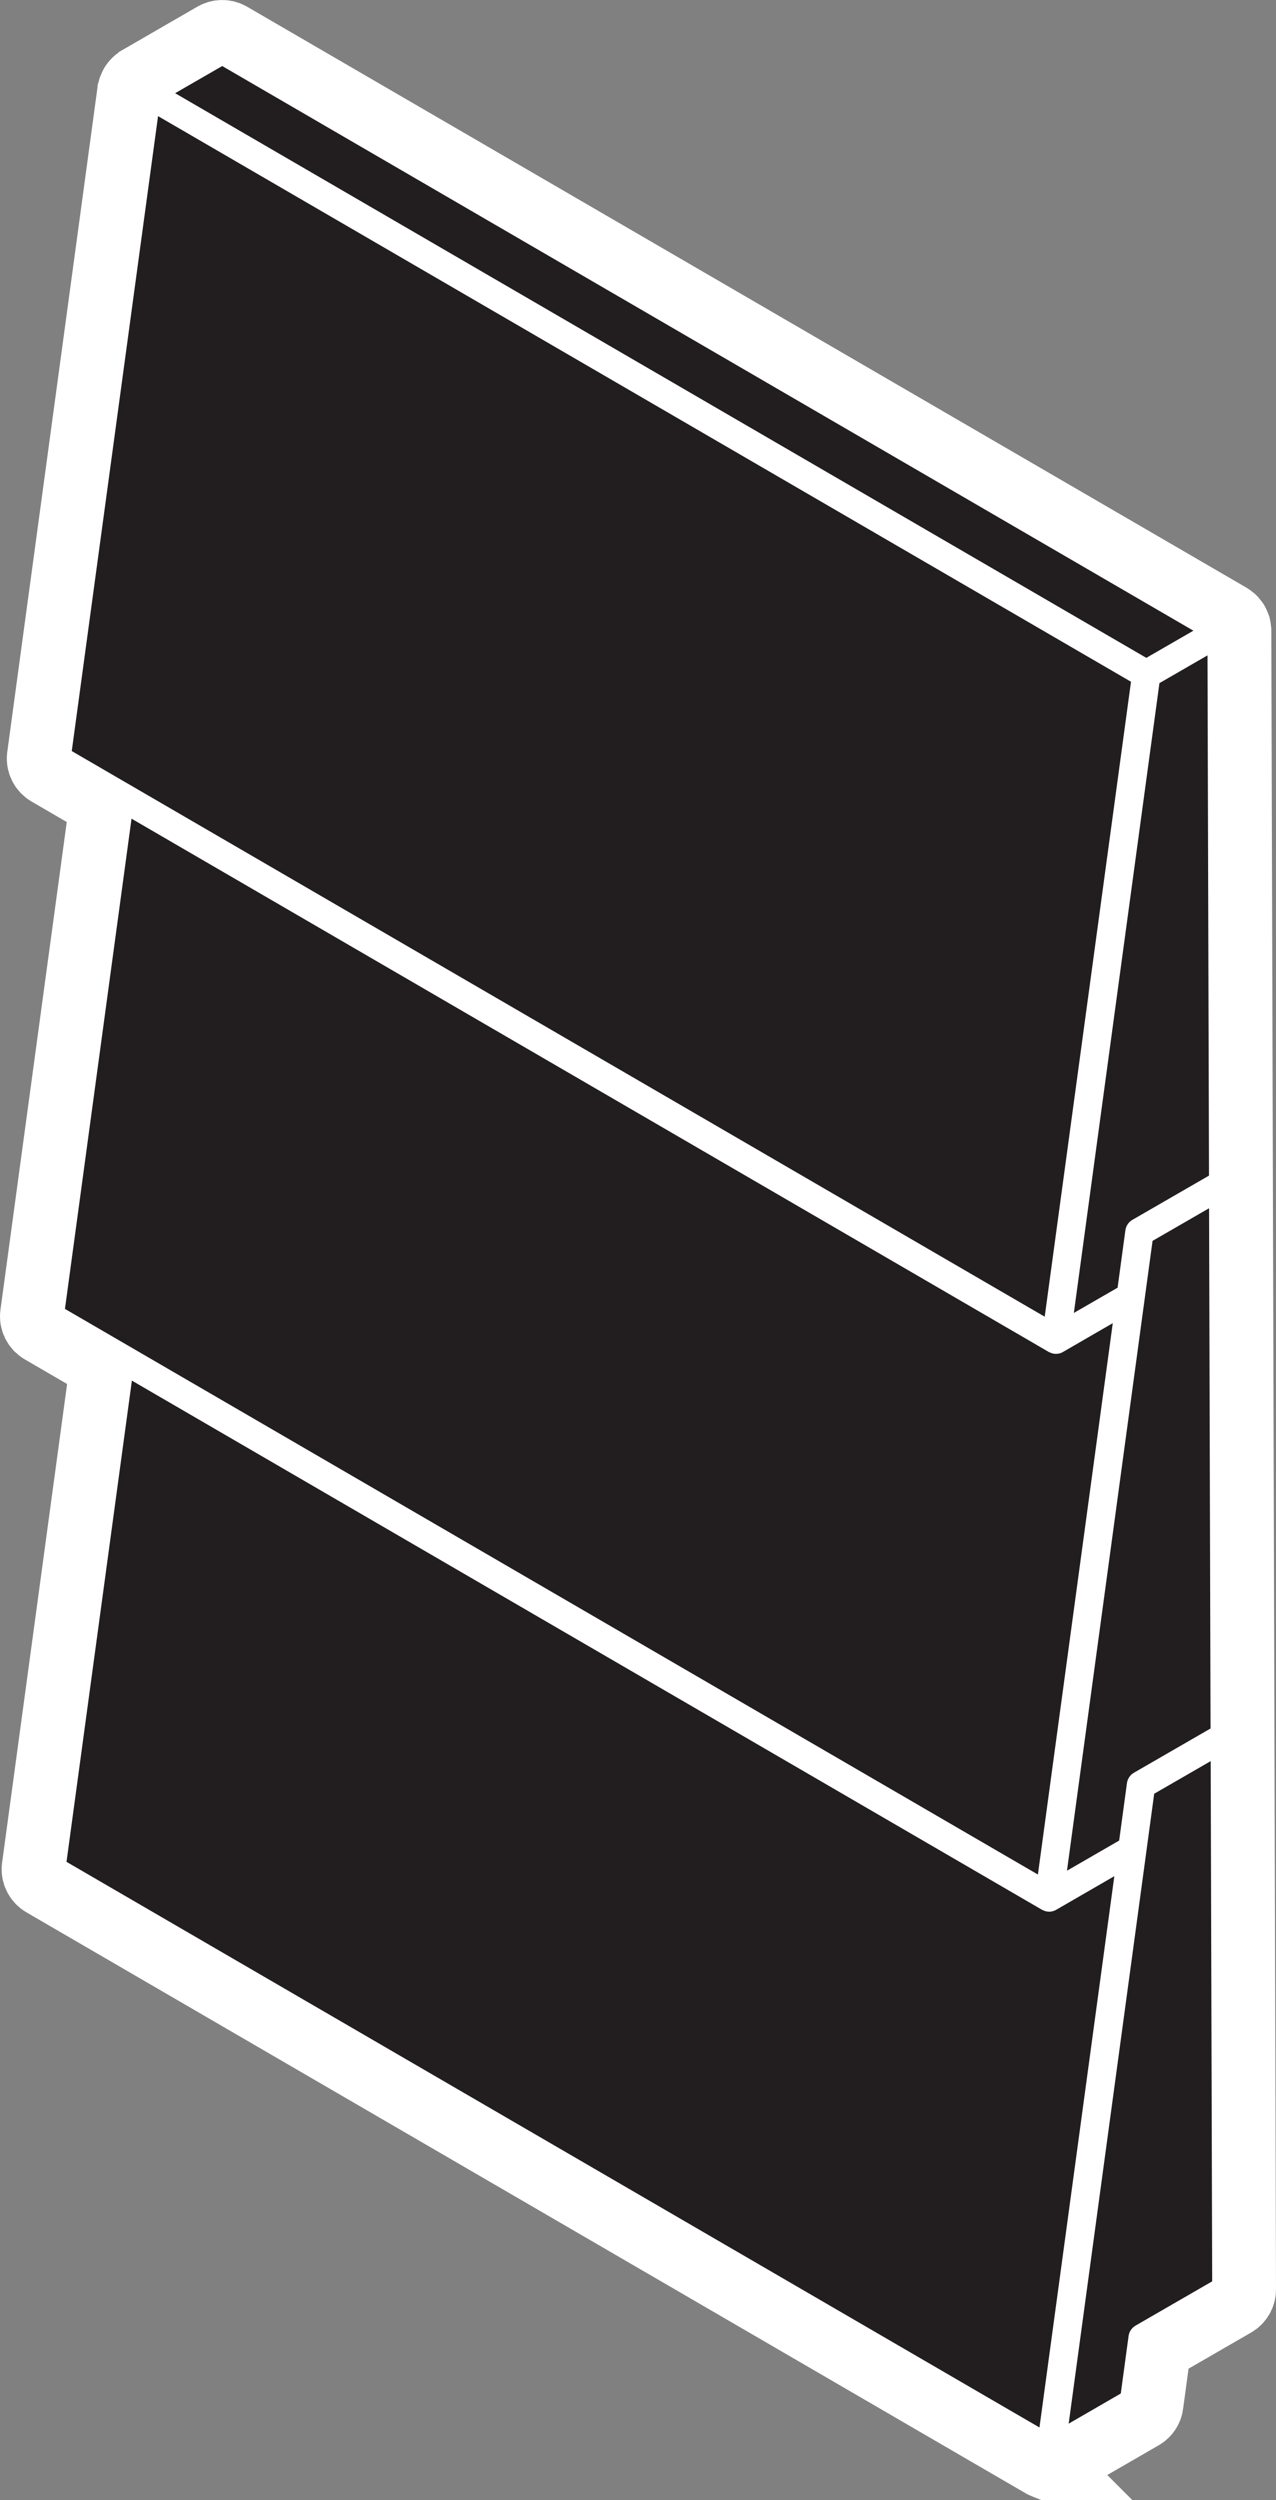
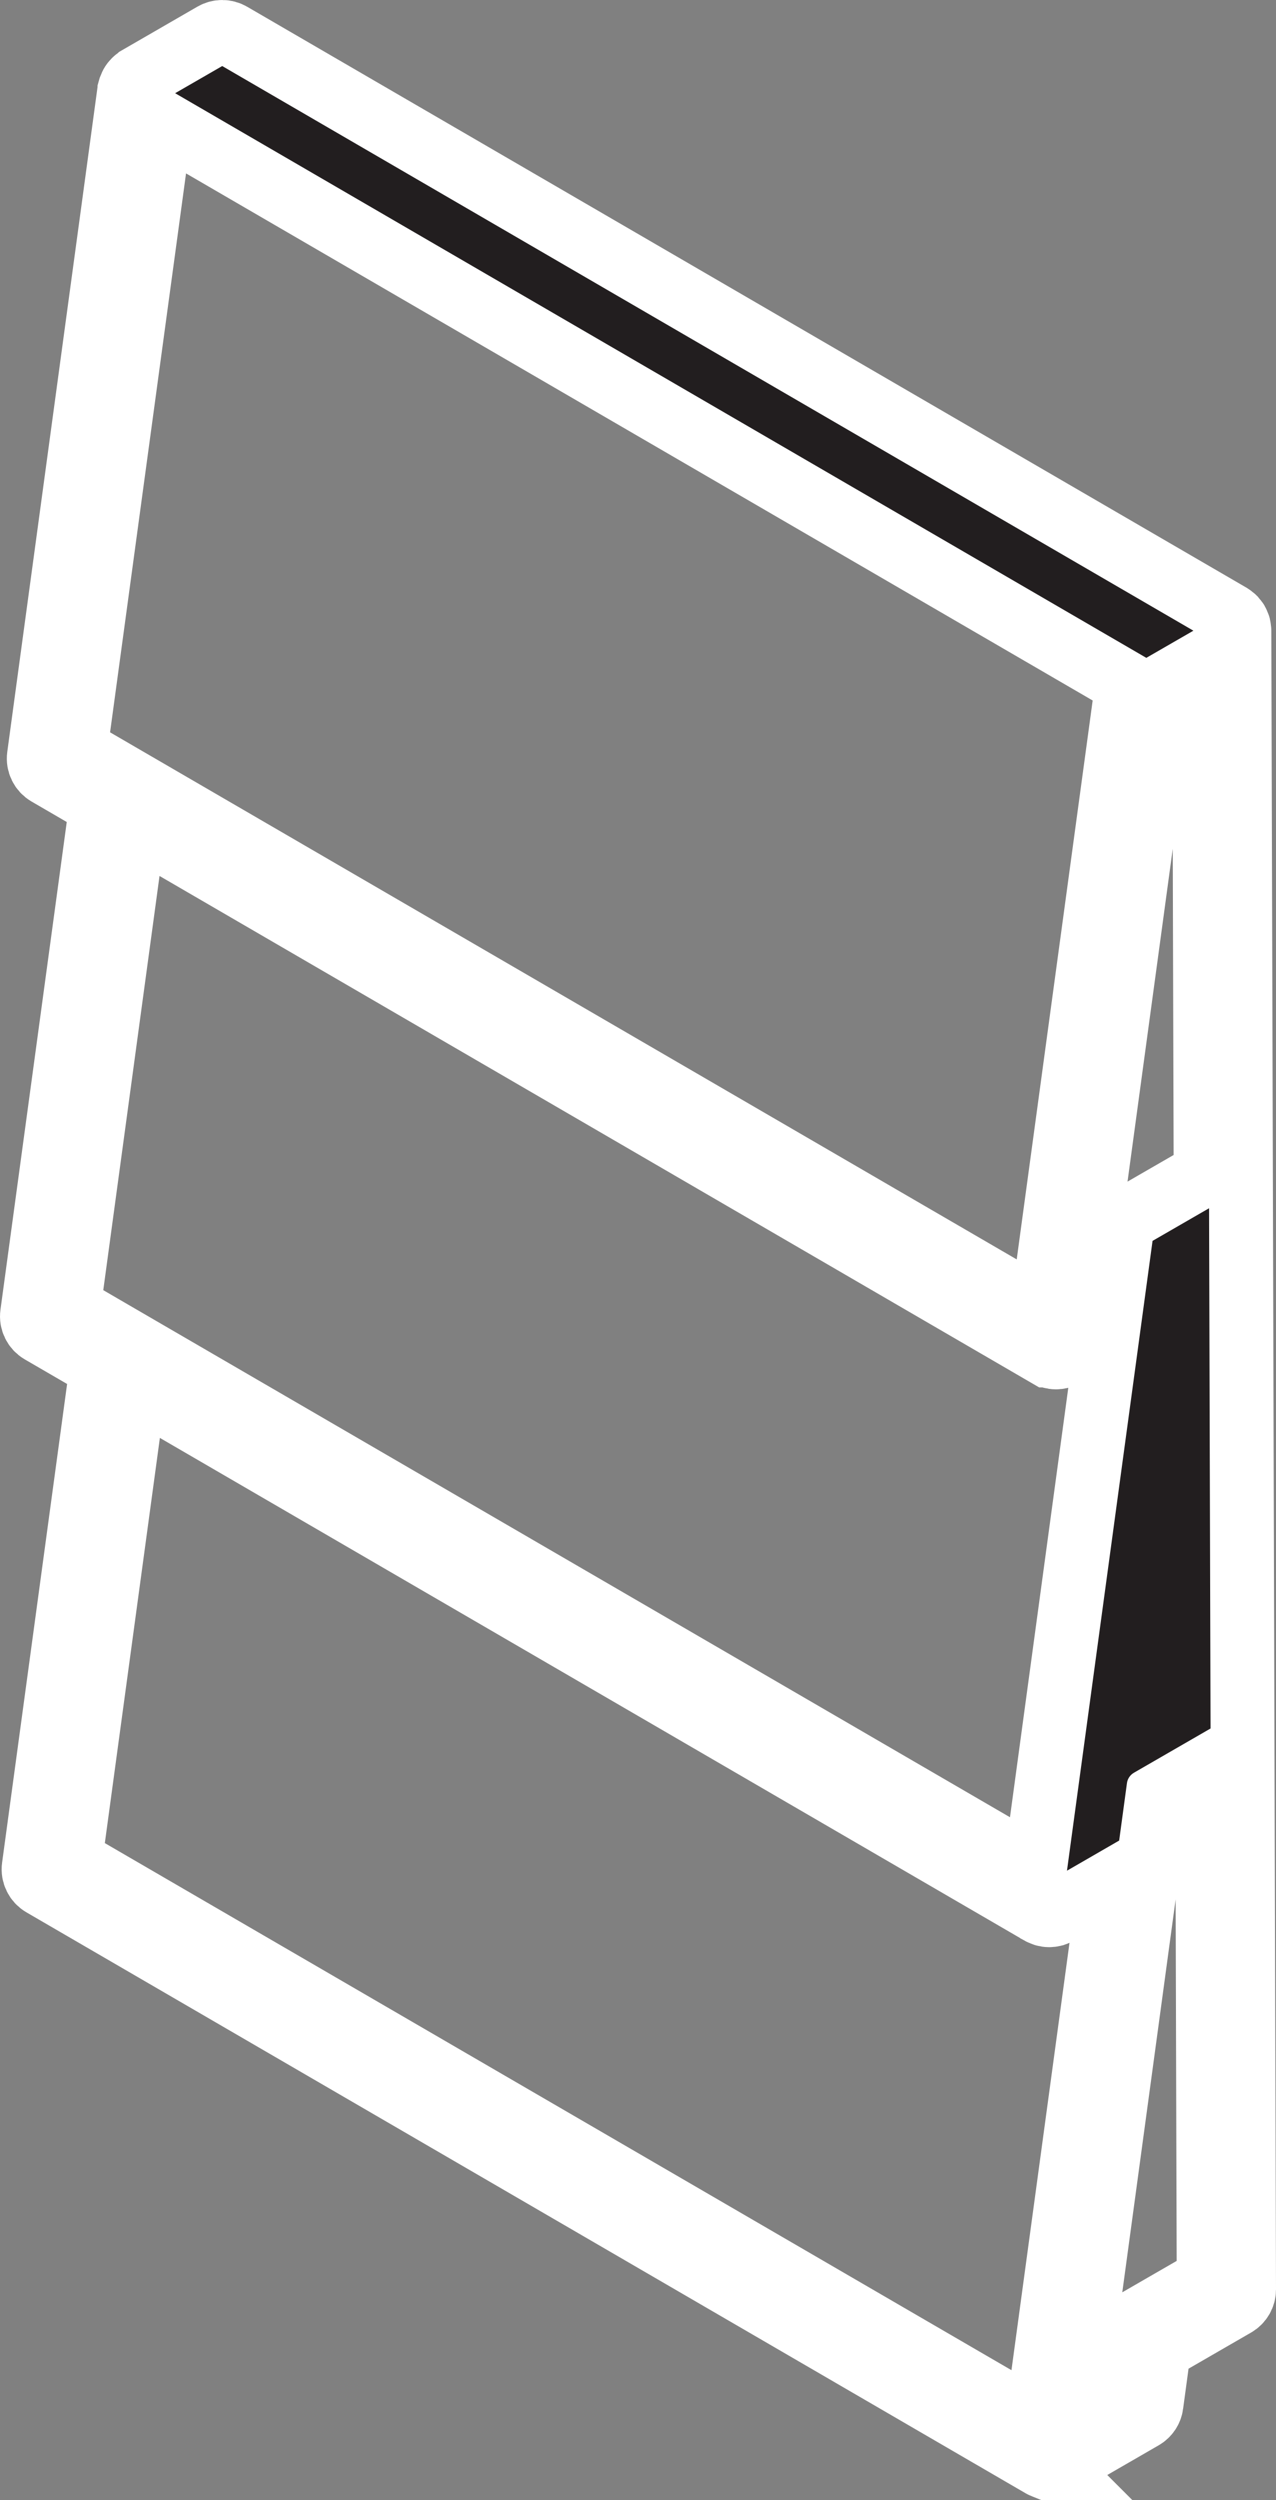
<svg xmlns="http://www.w3.org/2000/svg" id="Camada_2" viewBox="0 0 179.96 352.44">
  <rect x="0" y="0" width="179.96" height="352.44" fill="#808080" stroke="none" />
  <defs>
    <style>.cls-1{fill:#221e1f;}.cls-2{stroke:#fff;stroke-miterlimit:10;stroke-width:10px;}</style>
  </defs>
  <g id="Layer_1">
    <path class="cls-2" d="M147.47,347.29c.06,.02,.11,.05,.17,.07,.18,.05,.36,.08,.55,.08,.16,0,.32-.02,.48-.06,.05-.01,.1-.04,.15-.05,.08-.03,.17-.05,.24-.09,.02-.01,.04-.03,.06-.04,.02-.01,.04-.01,.06-.03l11.74-6.78c.54-.31,.9-.85,.98-1.46l1.1-8.11,10.96-6.33c.62-.36,1-1.02,1-1.74l-.66-233.85c0-.09-.02-.18-.04-.27-.01-.08-.01-.16-.03-.24-.02-.09-.07-.17-.11-.26-.03-.07-.05-.15-.09-.22-.04-.07-.1-.14-.16-.2-.05-.07-.1-.14-.16-.21-.06-.06-.13-.1-.19-.15-.07-.06-.14-.12-.22-.17L32.34,5.27c-.62-.36-1.38-.36-2,0l-10.63,6.14s-.08,.07-.12,.1c-.08,.05-.16,.11-.23,.18-.06,.05-.1,.11-.15,.16-.06,.07-.12,.14-.17,.22-.04,.06-.08,.13-.11,.2-.04,.08-.08,.17-.11,.25-.02,.07-.04,.15-.06,.22,0,.05-.03,.09-.04,.14L5.98,106.67c-.11,.8,.28,1.59,.98,2l7.86,4.57L5.02,185.31c-.11,.8,.28,1.59,.98,2l8.87,5.15-9.62,70.8c-.11,.8,.28,1.59,.98,2l140.96,81.92c.09,.05,.19,.08,.29,.12Zm23.49-25.68l-10.81,6.24c-.54,.31-.9,.85-.98,1.46l-1.1,8.11-7.35,4.25,10.96-80.68h0l1.1-8.12,7.97-4.6,.21,73.34Zm-20.47-57.89l12.07-88.79,7.97-4.6,.21,73.34-10.81,6.24c-.54,.31-.9,.85-.98,1.46l-1.1,8.11-7.36,4.25Zm20.03-98.01l-10.81,6.24c-.54,.31-.9,.85-.98,1.46l-1.1,8.1-6.17,3.56,12.07-88.79,6.79-3.92,.21,73.34Zm-8.85-72.97L24.7,13.14l6.64-3.83L168.31,88.91l-6.64,3.83ZM22.29,16.37L159.51,96.11l-12.17,89.51L10.12,105.88,22.29,16.37Zm125.63,174.22c.09,.05,.19,.08,.29,.12,.06,.02,.11,.05,.17,.07,.18,.05,.36,.08,.55,.08,.16,0,.32-.02,.48-.06,.05-.01,.1-.04,.16-.05,.08-.03,.16-.05,.24-.09,.02-.01,.04-.03,.06-.04,.02-.01,.04-.01,.06-.03l7.02-4.06-10.56,77.73L9.16,184.52l9.39-69.11,129.36,75.18Zm-.96,78.64c.09,.05,.19,.08,.29,.12,.06,.02,.11,.05,.17,.07,.18,.05,.36,.08,.55,.08,.16,0,.32-.02,.48-.06,.05-.01,.1-.04,.15-.05,.08-.03,.17-.05,.24-.09,.02-.01,.04-.03,.06-.04,.02-.01,.04-.01,.06-.03l8.2-4.74-10.56,77.72L9.38,262.47l9.22-67.84,128.35,74.59Z" />
-     <path class="cls-1" d="M161.68,260.99h0l-10.96,80.68,7.35-4.25,1.1-8.11c.08-.61,.45-1.15,.98-1.46l10.81-6.24-.21-73.34-7.97,4.6-1.1,8.11Z" />
-     <path class="cls-1" d="M146.38,264.26l10.56-77.73-7.02,4.06s-.04,.02-.06,.03c-.02,.01-.04,.03-.06,.04-.08,.04-.16,.06-.24,.09-.05,.02-.1,.04-.16,.05-.16,.04-.32,.06-.48,.06-.18,0-.37-.03-.55-.08-.06-.02-.11-.05-.17-.07-.1-.04-.2-.07-.29-.12L18.55,115.41l-9.39,69.11,137.22,79.74Z" />
    <path class="cls-1" d="M157.84,259.48l1.1-8.11c.08-.61,.45-1.15,.98-1.46l10.81-6.24-.21-73.34-7.97,4.6-12.07,88.79,7.36-4.25Z" />
-     <polygon class="cls-1" points="147.34 185.62 159.51 96.11 22.29 16.37 10.12 105.88 147.34 185.62" />
-     <path class="cls-1" d="M163.52,96.3l-12.07,88.79,6.17-3.56,1.1-8.1c.08-.61,.45-1.15,.98-1.46l10.81-6.24-.21-73.34-6.79,3.92Z" />
    <polygon class="cls-1" points="24.7 13.14 161.67 92.74 168.31 88.91 31.34 9.31 24.7 13.14" />
-     <path class="cls-1" d="M146.6,342.21l10.56-77.72-8.2,4.74s-.04,.02-.06,.03c-.02,.01-.04,.03-.06,.04-.08,.04-.16,.06-.24,.09-.05,.02-.1,.04-.15,.05-.16,.04-.32,.06-.48,.06-.18,0-.37-.03-.55-.08-.06-.02-.11-.05-.17-.07-.1-.04-.2-.07-.29-.12L18.6,194.63l-9.22,67.84,137.22,79.74Z" />
  </g>
</svg>